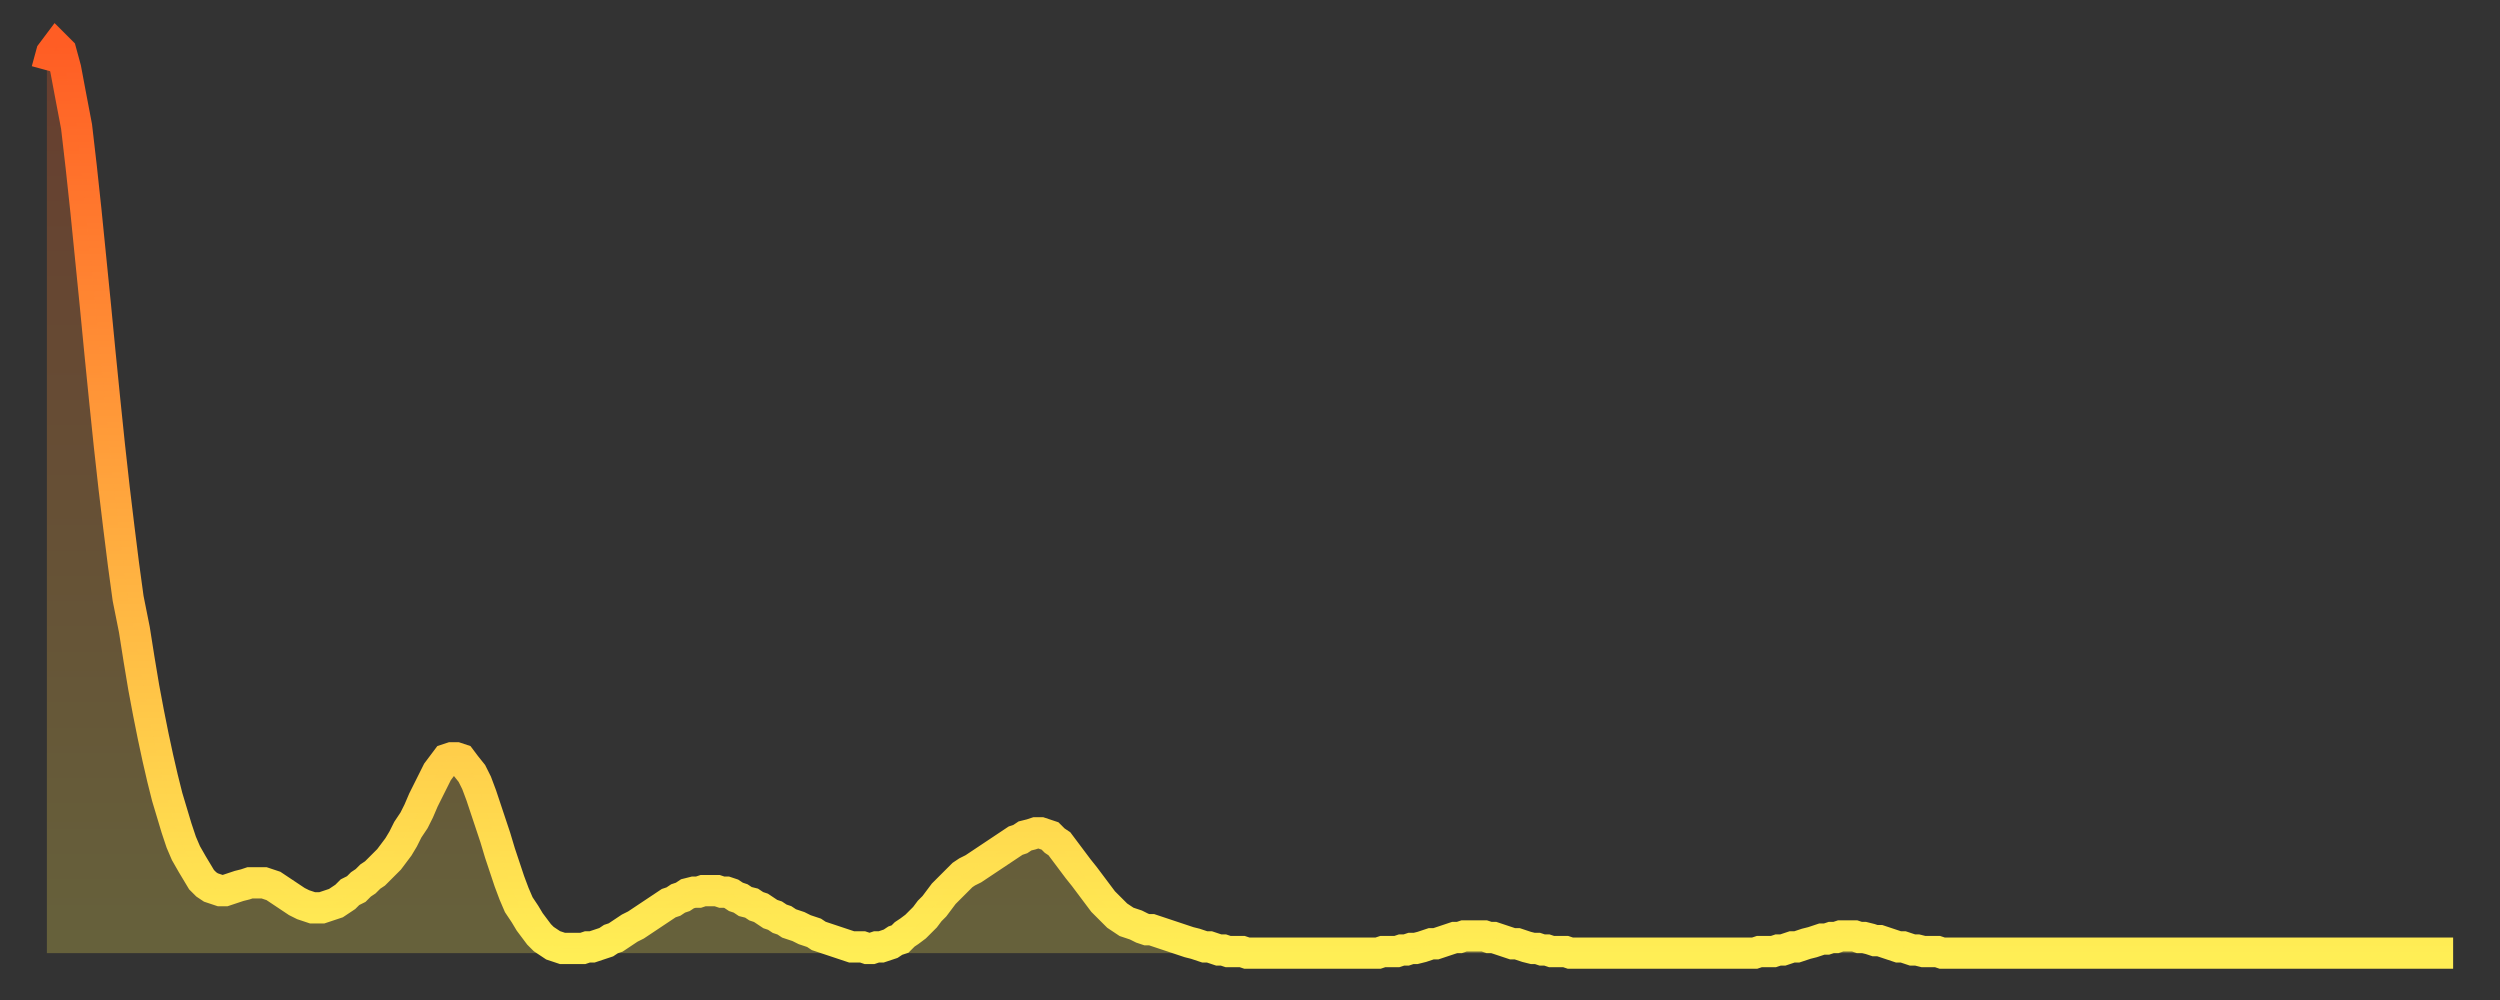
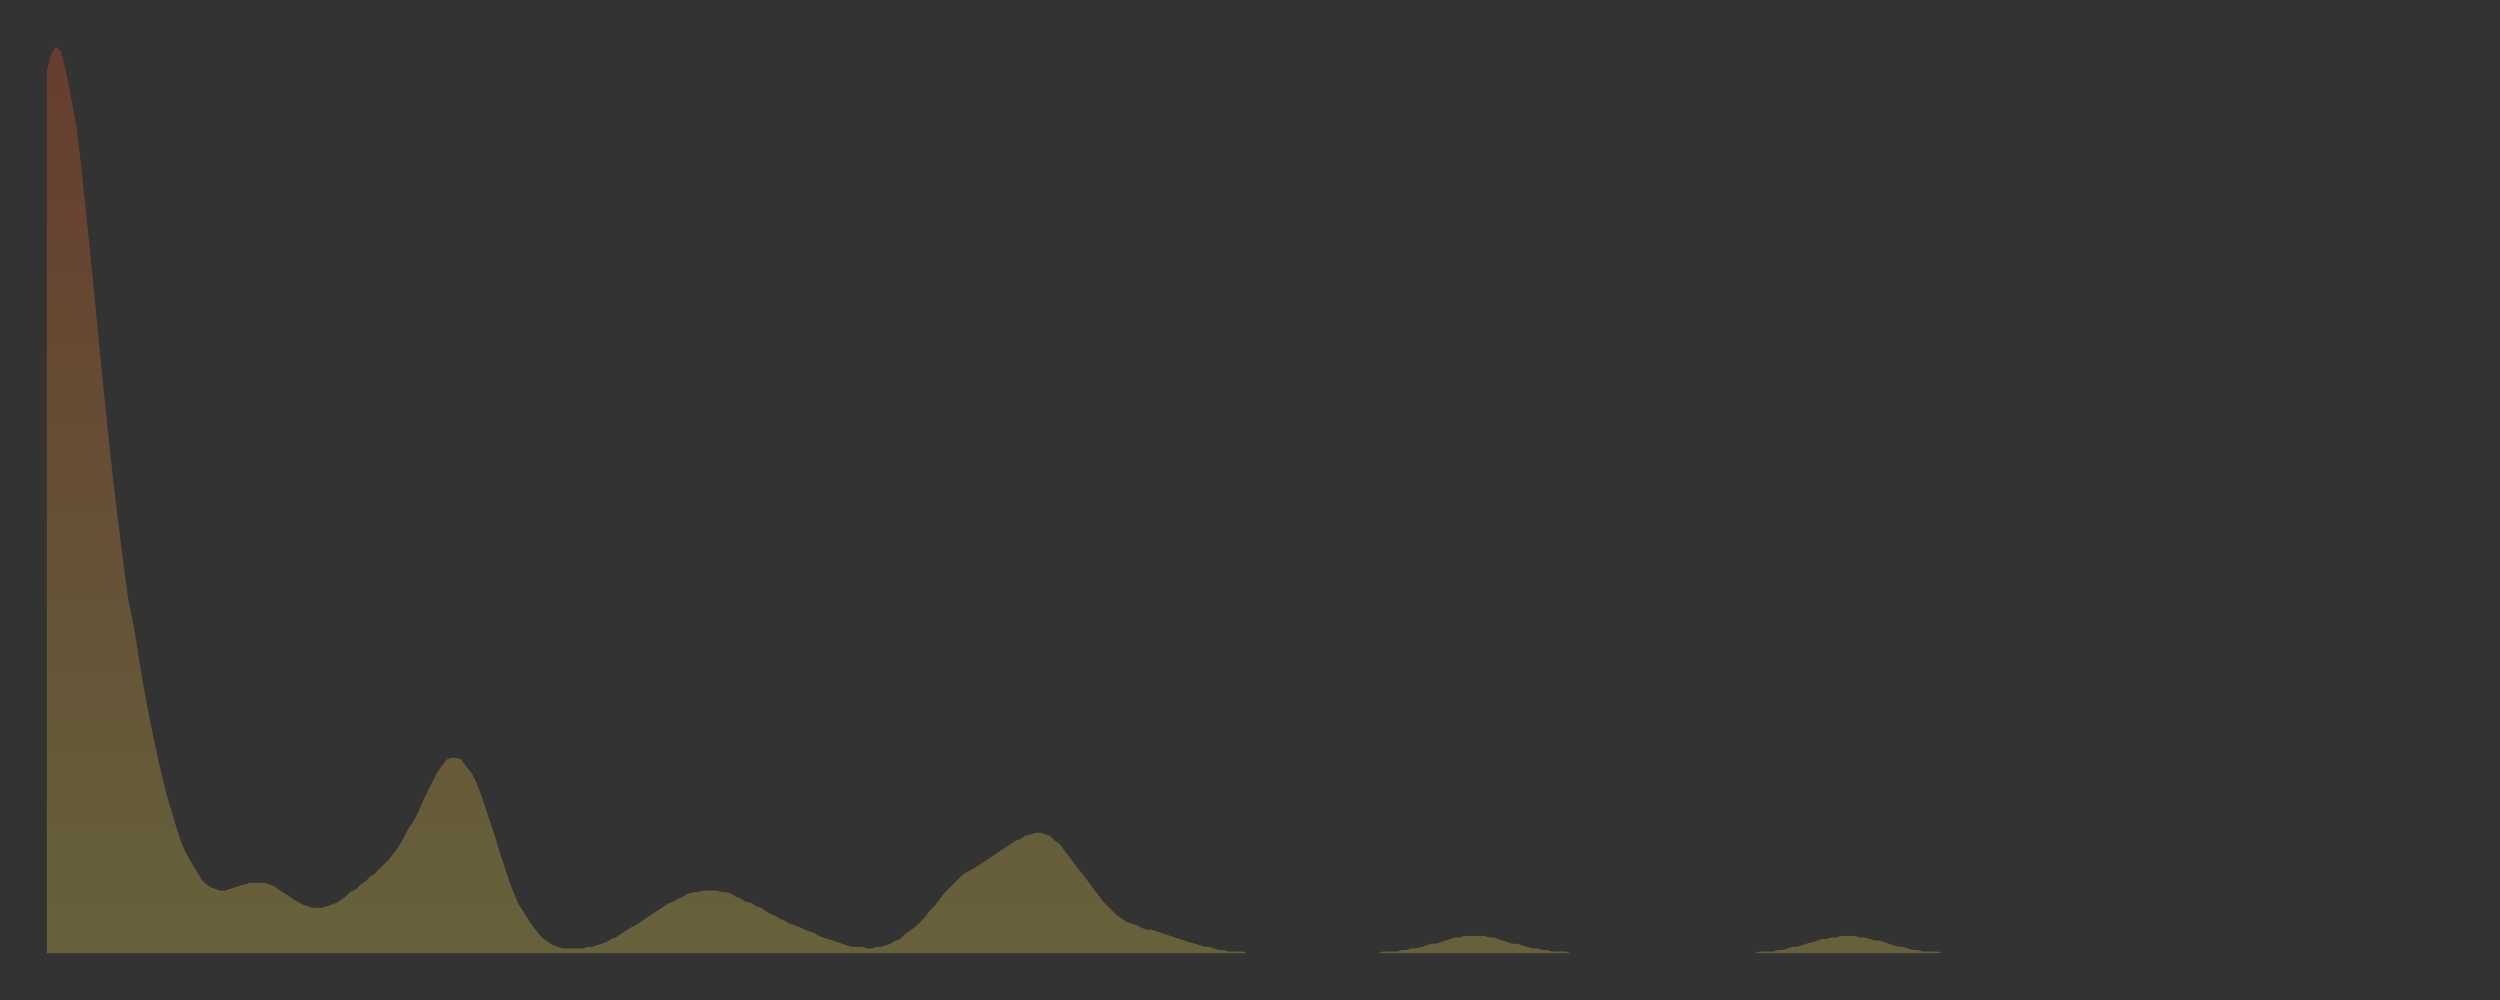
<svg xmlns="http://www.w3.org/2000/svg" baseProfile="full" height="64" version="1.1" width="160">
  <rect width="100%" height="100%" fill="#333333" stroke="none" />
  <defs>
    <linearGradient id="id40782" x1="0" x2="0" y1="0" y2="1">
      <stop offset="0%" stop-color="#ff5d24" />
      <stop offset="50%" stop-color="#ffa63d" />
      <stop offset="100%" stop-color="#ffee55" />
    </linearGradient>
  </defs>
  <g transform="translate(3,3)">
    <g>
-       <path d="M 0.0 1.5 0.3 0.4 0.6 0.0 0.9 0.3 1.2 1.4 1.5 3.0 1.9 5.1 2.2 7.7 2.5 10.5 2.8 13.5 3.1 16.5 3.4 19.6 3.7 22.6 4.0 25.5 4.3 28.2 4.6 30.7 4.9 33.1 5.2 35.3 5.6 37.3 5.9 39.2 6.2 41.0 6.5 42.6 6.8 44.1 7.1 45.5 7.4 46.8 7.7 48.0 8.0 49.0 8.3 50.0 8.6 50.9 8.9 51.6 9.3 52.3 9.6 52.8 9.9 53.3 10.2 53.6 10.5 53.8 10.8 53.9 11.1 54.0 11.4 54.0 11.7 53.9 12.0 53.8 12.3 53.7 12.7 53.6 13.0 53.5 13.3 53.5 13.6 53.5 13.9 53.5 14.2 53.6 14.5 53.7 14.8 53.9 15.1 54.1 15.4 54.3 15.7 54.5 16.0 54.7 16.4 54.9 16.7 55.0 17.0 55.1 17.3 55.1 17.6 55.1 17.9 55.0 18.2 54.9 18.5 54.8 18.8 54.6 19.1 54.4 19.4 54.1 19.8 53.9 20.1 53.6 20.4 53.4 20.7 53.1 21.0 52.9 21.3 52.6 21.6 52.3 21.9 52.0 22.2 51.6 22.5 51.2 22.8 50.7 23.1 50.1 23.5 49.5 23.8 48.9 24.1 48.2 24.4 47.6 24.7 47.0 25.0 46.4 25.3 46.0 25.6 45.6 25.9 45.5 26.2 45.5 26.5 45.6 26.8 46.0 27.2 46.5 27.5 47.1 27.8 47.9 28.1 48.8 28.4 49.7 28.7 50.6 29.0 51.6 29.3 52.5 29.6 53.4 29.9 54.2 30.2 54.9 30.6 55.5 30.9 56.0 31.2 56.4 31.5 56.8 31.8 57.1 32.1 57.3 32.4 57.5 32.7 57.6 33.0 57.7 33.3 57.7 33.6 57.7 33.9 57.7 34.3 57.7 34.6 57.6 34.9 57.6 35.2 57.5 35.5 57.4 35.8 57.3 36.1 57.1 36.4 57.0 36.7 56.8 37.0 56.6 37.3 56.4 37.7 56.2 38.0 56.0 38.3 55.8 38.6 55.6 38.9 55.4 39.2 55.2 39.5 55.0 39.8 54.8 40.1 54.7 40.4 54.5 40.7 54.4 41.0 54.2 41.4 54.1 41.7 54.1 42.0 54.0 42.3 54.0 42.6 54.0 42.9 54.0 43.2 54.1 43.5 54.1 43.8 54.2 44.1 54.4 44.4 54.5 44.7 54.7 45.1 54.8 45.4 55.0 45.7 55.1 46.0 55.3 46.3 55.5 46.6 55.6 46.9 55.8 47.2 55.9 47.5 56.1 47.8 56.2 48.1 56.3 48.5 56.5 48.8 56.6 49.1 56.7 49.4 56.9 49.7 57.0 50.0 57.1 50.3 57.2 50.6 57.3 50.9 57.4 51.2 57.5 51.5 57.6 51.8 57.6 52.2 57.6 52.5 57.7 52.8 57.7 53.1 57.6 53.4 57.6 53.7 57.5 54.0 57.4 54.3 57.2 54.6 57.1 54.9 56.8 55.2 56.6 55.6 56.3 55.9 56.0 56.2 55.7 56.5 55.3 56.8 55.0 57.1 54.6 57.4 54.2 57.7 53.9 58.0 53.6 58.3 53.3 58.6 53.0 58.9 52.8 59.3 52.6 59.6 52.4 59.9 52.2 60.2 52.0 60.5 51.8 60.8 51.6 61.1 51.4 61.4 51.2 61.7 51.0 62.0 50.8 62.3 50.7 62.6 50.5 63.0 50.4 63.3 50.3 63.6 50.3 63.9 50.4 64.2 50.5 64.5 50.8 64.8 51.0 65.1 51.4 65.4 51.8 65.7 52.2 66.0 52.6 66.4 53.1 66.7 53.5 67.0 53.9 67.3 54.3 67.6 54.7 67.9 55.0 68.2 55.3 68.5 55.6 68.8 55.8 69.1 56.0 69.4 56.1 69.7 56.2 70.1 56.4 70.4 56.5 70.7 56.5 71.0 56.6 71.3 56.7 71.6 56.8 71.9 56.9 72.2 57.0 72.5 57.1 72.8 57.2 73.1 57.3 73.5 57.4 73.8 57.5 74.1 57.6 74.4 57.6 74.7 57.7 75.0 57.8 75.3 57.8 75.6 57.9 75.9 57.9 76.2 57.9 76.5 57.9 76.8 58.0 77.2 58.0 77.5 58.0 77.8 58.0 78.1 58.0 78.4 58.0 78.7 58.0 79.0 58.0 79.3 58.0 79.6 58.0 79.9 58.0 80.2 58.0 80.5 58.0 80.9 58.0 81.2 58.0 81.5 58.0 81.8 58.0 82.1 58.0 82.4 58.0 82.7 58.0 83.0 58.0 83.3 58.0 83.6 58.0 83.9 58.0 84.3 58.0 84.6 58.0 84.9 58.0 85.2 58.0 85.5 57.9 85.8 57.9 86.1 57.9 86.4 57.9 86.7 57.8 87.0 57.8 87.3 57.7 87.6 57.7 88.0 57.6 88.3 57.5 88.6 57.4 88.9 57.4 89.2 57.3 89.5 57.2 89.8 57.1 90.1 57.0 90.4 57.0 90.7 56.9 91.0 56.9 91.4 56.9 91.7 56.9 92.0 56.9 92.3 57.0 92.6 57.0 92.9 57.1 93.2 57.2 93.5 57.3 93.8 57.4 94.1 57.4 94.4 57.5 94.7 57.6 95.1 57.7 95.4 57.7 95.7 57.8 96.0 57.8 96.3 57.9 96.6 57.9 96.9 57.9 97.2 57.9 97.5 58.0 97.8 58.0 98.1 58.0 98.4 58.0 98.8 58.0 99.1 58.0 99.4 58.0 99.7 58.0 100.0 58.0 100.3 58.0 100.6 58.0 100.9 58.0 101.2 58.0 101.5 58.0 101.8 58.0 102.2 58.0 102.5 58.0 102.8 58.0 103.1 58.0 103.4 58.0 103.7 58.0 104.0 58.0 104.3 58.0 104.6 58.0 104.9 58.0 105.2 58.0 105.5 58.0 105.9 58.0 106.2 58.0 106.5 58.0 106.8 58.0 107.1 58.0 107.4 58.0 107.7 58.0 108.0 58.0 108.3 58.0 108.6 58.0 108.9 58.0 109.3 58.0 109.6 57.9 109.9 57.9 110.2 57.9 110.5 57.9 110.8 57.8 111.1 57.8 111.4 57.7 111.7 57.6 112.0 57.6 112.3 57.5 112.6 57.4 113.0 57.3 113.3 57.2 113.6 57.1 113.9 57.1 114.2 57.0 114.5 57.0 114.8 56.9 115.1 56.9 115.4 56.9 115.7 56.9 116.0 57.0 116.3 57.0 116.7 57.1 117.0 57.2 117.3 57.2 117.6 57.3 117.9 57.4 118.2 57.5 118.5 57.6 118.8 57.6 119.1 57.7 119.4 57.8 119.7 57.8 120.1 57.9 120.4 57.9 120.7 57.9 121.0 57.9 121.3 58.0 121.6 58.0 121.9 58.0 122.2 58.0 122.5 58.0 122.8 58.0 123.1 58.0 123.4 58.0 123.8 58.0 124.1 58.0 124.4 58.0 124.7 58.0 125.0 58.0 125.3 58.0 125.6 58.0 125.9 58.0 126.2 58.0 126.5 58.0 126.8 58.0 127.2 58.0 127.5 58.0 127.8 58.0 128.1 58.0 128.4 58.0 128.7 58.0 129.0 58.0 129.3 58.0 129.6 58.0 129.9 58.0 130.2 58.0 130.5 58.0 130.9 58.0 131.2 58.0 131.5 58.0 131.8 58.0 132.1 58.0 132.4 58.0 132.7 58.0 133.0 58.0 133.3 58.0 133.6 58.0 133.9 58.0 134.2 58.0 134.6 58.0 134.9 58.0 135.2 58.0 135.5 58.0 135.8 58.0 136.1 58.0 136.4 58.0 136.7 58.0 137.0 58.0 137.3 58.0 137.6 58.0 138.0 58.0 138.3 58.0 138.6 58.0 138.9 58.0 139.2 58.0 139.5 58.0 139.8 58.0 140.1 58.0 140.4 58.0 140.7 58.0 141.0 58.0 141.3 58.0 141.7 58.0 142.0 58.0 142.3 58.0 142.6 58.0 142.9 58.0 143.2 58.0 143.5 58.0 143.8 58.0 144.1 58.0 144.4 58.0 144.7 58.0 145.1 58.0 145.4 58.0 145.7 58.0 146.0 58.0 146.3 58.0 146.6 58.0 146.9 58.0 147.2 58.0 147.5 58.0 147.8 58.0 148.1 58.0 148.4 58.0 148.8 58.0 149.1 58.0 149.4 58.0 149.7 58.0 150.0 58.0 150.3 58.0 150.6 58.0 150.9 58.0 151.2 58.0 151.5 58.0 151.8 58.0 152.1 58.0 152.5 58.0 152.8 58.0 153.1 58.0 153.4 58.0 153.7 58.0 154.0 58.0" fill="none" id="graph-curve" opacity="1" stroke="url(#id40782)" stroke-width="2" />
      <path d="M 0 58 L 0.0 1.5 0.3 0.4 0.6 0.0 0.9 0.3 1.2 1.4 1.5 3.0 1.9 5.1 2.2 7.7 2.5 10.5 2.8 13.5 3.1 16.5 3.4 19.6 3.7 22.6 4.0 25.5 4.3 28.2 4.6 30.7 4.9 33.1 5.2 35.3 5.6 37.3 5.9 39.2 6.2 41.0 6.5 42.6 6.8 44.1 7.1 45.5 7.4 46.8 7.7 48.0 8.0 49.0 8.3 50.0 8.6 50.9 8.9 51.6 9.3 52.3 9.6 52.8 9.9 53.3 10.2 53.6 10.5 53.8 10.8 53.9 11.1 54.0 11.4 54.0 11.7 53.9 12.0 53.8 12.3 53.7 12.7 53.6 13.0 53.5 13.3 53.5 13.6 53.5 13.9 53.5 14.2 53.6 14.5 53.7 14.8 53.9 15.1 54.1 15.4 54.3 15.7 54.5 16.0 54.7 16.4 54.9 16.7 55.0 17.0 55.1 17.3 55.1 17.6 55.1 17.9 55.0 18.2 54.9 18.5 54.8 18.8 54.6 19.1 54.4 19.4 54.1 19.8 53.9 20.1 53.6 20.4 53.4 20.7 53.1 21.0 52.9 21.3 52.6 21.6 52.3 21.9 52.0 22.2 51.6 22.5 51.2 22.8 50.7 23.1 50.1 23.5 49.5 23.8 48.9 24.1 48.2 24.4 47.6 24.7 47.0 25.0 46.4 25.3 46.0 25.6 45.6 25.9 45.5 26.2 45.5 26.5 45.6 26.8 46.0 27.2 46.5 27.5 47.1 27.8 47.9 28.1 48.8 28.4 49.7 28.7 50.6 29.0 51.6 29.3 52.5 29.6 53.4 29.9 54.2 30.2 54.9 30.6 55.5 30.9 56.0 31.2 56.4 31.5 56.8 31.8 57.1 32.1 57.3 32.4 57.5 32.7 57.6 33.0 57.7 33.3 57.7 33.6 57.7 33.9 57.7 34.3 57.7 34.6 57.6 34.9 57.6 35.2 57.5 35.5 57.4 35.8 57.3 36.1 57.1 36.4 57.0 36.7 56.8 37.0 56.6 37.3 56.4 37.7 56.2 38.0 56.0 38.3 55.8 38.6 55.6 38.9 55.4 39.2 55.2 39.5 55.0 39.8 54.8 40.1 54.7 40.4 54.5 40.7 54.4 41.0 54.2 41.4 54.1 41.7 54.1 42.0 54.0 42.3 54.0 42.6 54.0 42.9 54.0 43.2 54.1 43.5 54.1 43.8 54.2 44.1 54.4 44.4 54.5 44.7 54.7 45.1 54.8 45.4 55.0 45.7 55.1 46.0 55.3 46.3 55.5 46.6 55.6 46.9 55.8 47.2 55.9 47.5 56.1 47.8 56.2 48.1 56.3 48.5 56.5 48.8 56.6 49.1 56.7 49.4 56.9 49.7 57.0 50.0 57.1 50.3 57.2 50.6 57.3 50.9 57.4 51.2 57.5 51.5 57.6 51.8 57.6 52.2 57.6 52.5 57.7 52.8 57.7 53.1 57.6 53.4 57.6 53.7 57.5 54.0 57.4 54.3 57.2 54.6 57.1 54.9 56.8 55.2 56.6 55.6 56.3 55.9 56.0 56.2 55.7 56.5 55.3 56.8 55.0 57.1 54.6 57.4 54.2 57.7 53.9 58.0 53.6 58.3 53.3 58.6 53.0 58.9 52.8 59.3 52.6 59.6 52.4 59.9 52.2 60.2 52.0 60.5 51.8 60.8 51.6 61.1 51.4 61.4 51.2 61.7 51.0 62.0 50.8 62.3 50.7 62.6 50.5 63.0 50.4 63.3 50.3 63.6 50.3 63.9 50.4 64.2 50.5 64.5 50.8 64.8 51.0 65.1 51.4 65.4 51.8 65.7 52.2 66.0 52.6 66.4 53.1 66.7 53.5 67.0 53.9 67.3 54.3 67.6 54.7 67.9 55.0 68.2 55.3 68.5 55.6 68.8 55.8 69.1 56.0 69.4 56.1 69.7 56.2 70.1 56.4 70.4 56.5 70.7 56.5 71.0 56.6 71.3 56.7 71.6 56.8 71.9 56.9 72.2 57.0 72.5 57.1 72.8 57.2 73.1 57.3 73.5 57.4 73.8 57.5 74.1 57.6 74.4 57.6 74.7 57.7 75.0 57.8 75.3 57.8 75.6 57.9 75.9 57.9 76.2 57.9 76.5 57.9 76.8 58.0 77.2 58.0 77.5 58.0 77.8 58.0 78.1 58.0 78.4 58.0 78.7 58.0 79.0 58.0 79.3 58.0 79.6 58.0 79.9 58.0 80.2 58.0 80.5 58.0 80.9 58.0 81.2 58.0 81.5 58.0 81.8 58.0 82.1 58.0 82.4 58.0 82.7 58.0 83.0 58.0 83.3 58.0 83.6 58.0 83.9 58.0 84.3 58.0 84.6 58.0 84.9 58.0 85.2 58.0 85.5 57.9 85.8 57.9 86.1 57.9 86.4 57.9 86.7 57.8 87.0 57.8 87.3 57.7 87.6 57.7 88.0 57.6 88.3 57.5 88.6 57.4 88.9 57.4 89.2 57.3 89.5 57.2 89.8 57.1 90.1 57.0 90.4 57.0 90.7 56.9 91.0 56.9 91.4 56.9 91.7 56.9 92.0 56.9 92.3 57.0 92.6 57.0 92.9 57.1 93.2 57.2 93.5 57.3 93.8 57.4 94.1 57.4 94.4 57.5 94.7 57.6 95.1 57.7 95.4 57.7 95.7 57.8 96.0 57.8 96.3 57.9 96.6 57.9 96.9 57.9 97.2 57.9 97.5 58.0 97.8 58.0 98.1 58.0 98.4 58.0 98.8 58.0 99.1 58.0 99.4 58.0 99.7 58.0 100.0 58.0 100.3 58.0 100.6 58.0 100.9 58.0 101.2 58.0 101.5 58.0 101.8 58.0 102.2 58.0 102.5 58.0 102.8 58.0 103.1 58.0 103.4 58.0 103.7 58.0 104.0 58.0 104.3 58.0 104.6 58.0 104.9 58.0 105.2 58.0 105.5 58.0 105.9 58.0 106.2 58.0 106.5 58.0 106.8 58.0 107.1 58.0 107.4 58.0 107.7 58.0 108.0 58.0 108.3 58.0 108.6 58.0 108.9 58.0 109.3 58.0 109.6 57.9 109.9 57.9 110.2 57.9 110.5 57.9 110.8 57.8 111.1 57.8 111.4 57.7 111.7 57.6 112.0 57.6 112.3 57.5 112.6 57.4 113.0 57.3 113.3 57.2 113.6 57.1 113.9 57.1 114.2 57.0 114.5 57.0 114.8 56.9 115.1 56.9 115.4 56.9 115.7 56.9 116.0 57.0 116.3 57.0 116.7 57.1 117.0 57.2 117.3 57.2 117.6 57.3 117.9 57.4 118.2 57.5 118.5 57.6 118.8 57.6 119.1 57.7 119.4 57.8 119.7 57.8 120.1 57.9 120.4 57.9 120.7 57.9 121.0 57.9 121.3 58.0 121.6 58.0 121.9 58.0 122.2 58.0 122.5 58.0 122.8 58.0 123.1 58.0 123.4 58.0 123.8 58.0 124.1 58.0 124.4 58.0 124.7 58.0 125.0 58.0 125.3 58.0 125.6 58.0 125.9 58.0 126.2 58.0 126.5 58.0 126.8 58.0 127.2 58.0 127.5 58.0 127.8 58.0 128.1 58.0 128.4 58.0 128.7 58.0 129.0 58.0 129.3 58.0 129.6 58.0 129.9 58.0 130.2 58.0 130.5 58.0 130.9 58.0 131.2 58.0 131.5 58.0 131.8 58.0 132.1 58.0 132.4 58.0 132.7 58.0 133.0 58.0 133.3 58.0 133.6 58.0 133.9 58.0 134.2 58.0 134.6 58.0 134.9 58.0 135.2 58.0 135.5 58.0 135.8 58.0 136.1 58.0 136.4 58.0 136.7 58.0 137.0 58.0 137.3 58.0 137.6 58.0 138.0 58.0 138.3 58.0 138.6 58.0 138.9 58.0 139.2 58.0 139.5 58.0 139.8 58.0 140.1 58.0 140.4 58.0 140.7 58.0 141.0 58.0 141.3 58.0 141.7 58.0 142.0 58.0 142.3 58.0 142.6 58.0 142.9 58.0 143.2 58.0 143.5 58.0 143.8 58.0 144.1 58.0 144.4 58.0 144.7 58.0 145.1 58.0 145.4 58.0 145.7 58.0 146.0 58.0 146.3 58.0 146.6 58.0 146.9 58.0 147.2 58.0 147.5 58.0 147.8 58.0 148.1 58.0 148.4 58.0 148.8 58.0 149.1 58.0 149.4 58.0 149.7 58.0 150.0 58.0 150.3 58.0 150.6 58.0 150.9 58.0 151.2 58.0 151.5 58.0 151.8 58.0 152.1 58.0 152.5 58.0 152.8 58.0 153.1 58.0 153.4 58.0 153.7 58.0 154.0 58.0 154 58" fill="url(#id40782)" fill-opacity=".25" id="graph-shadow" />
    </g>
  </g>
</svg>